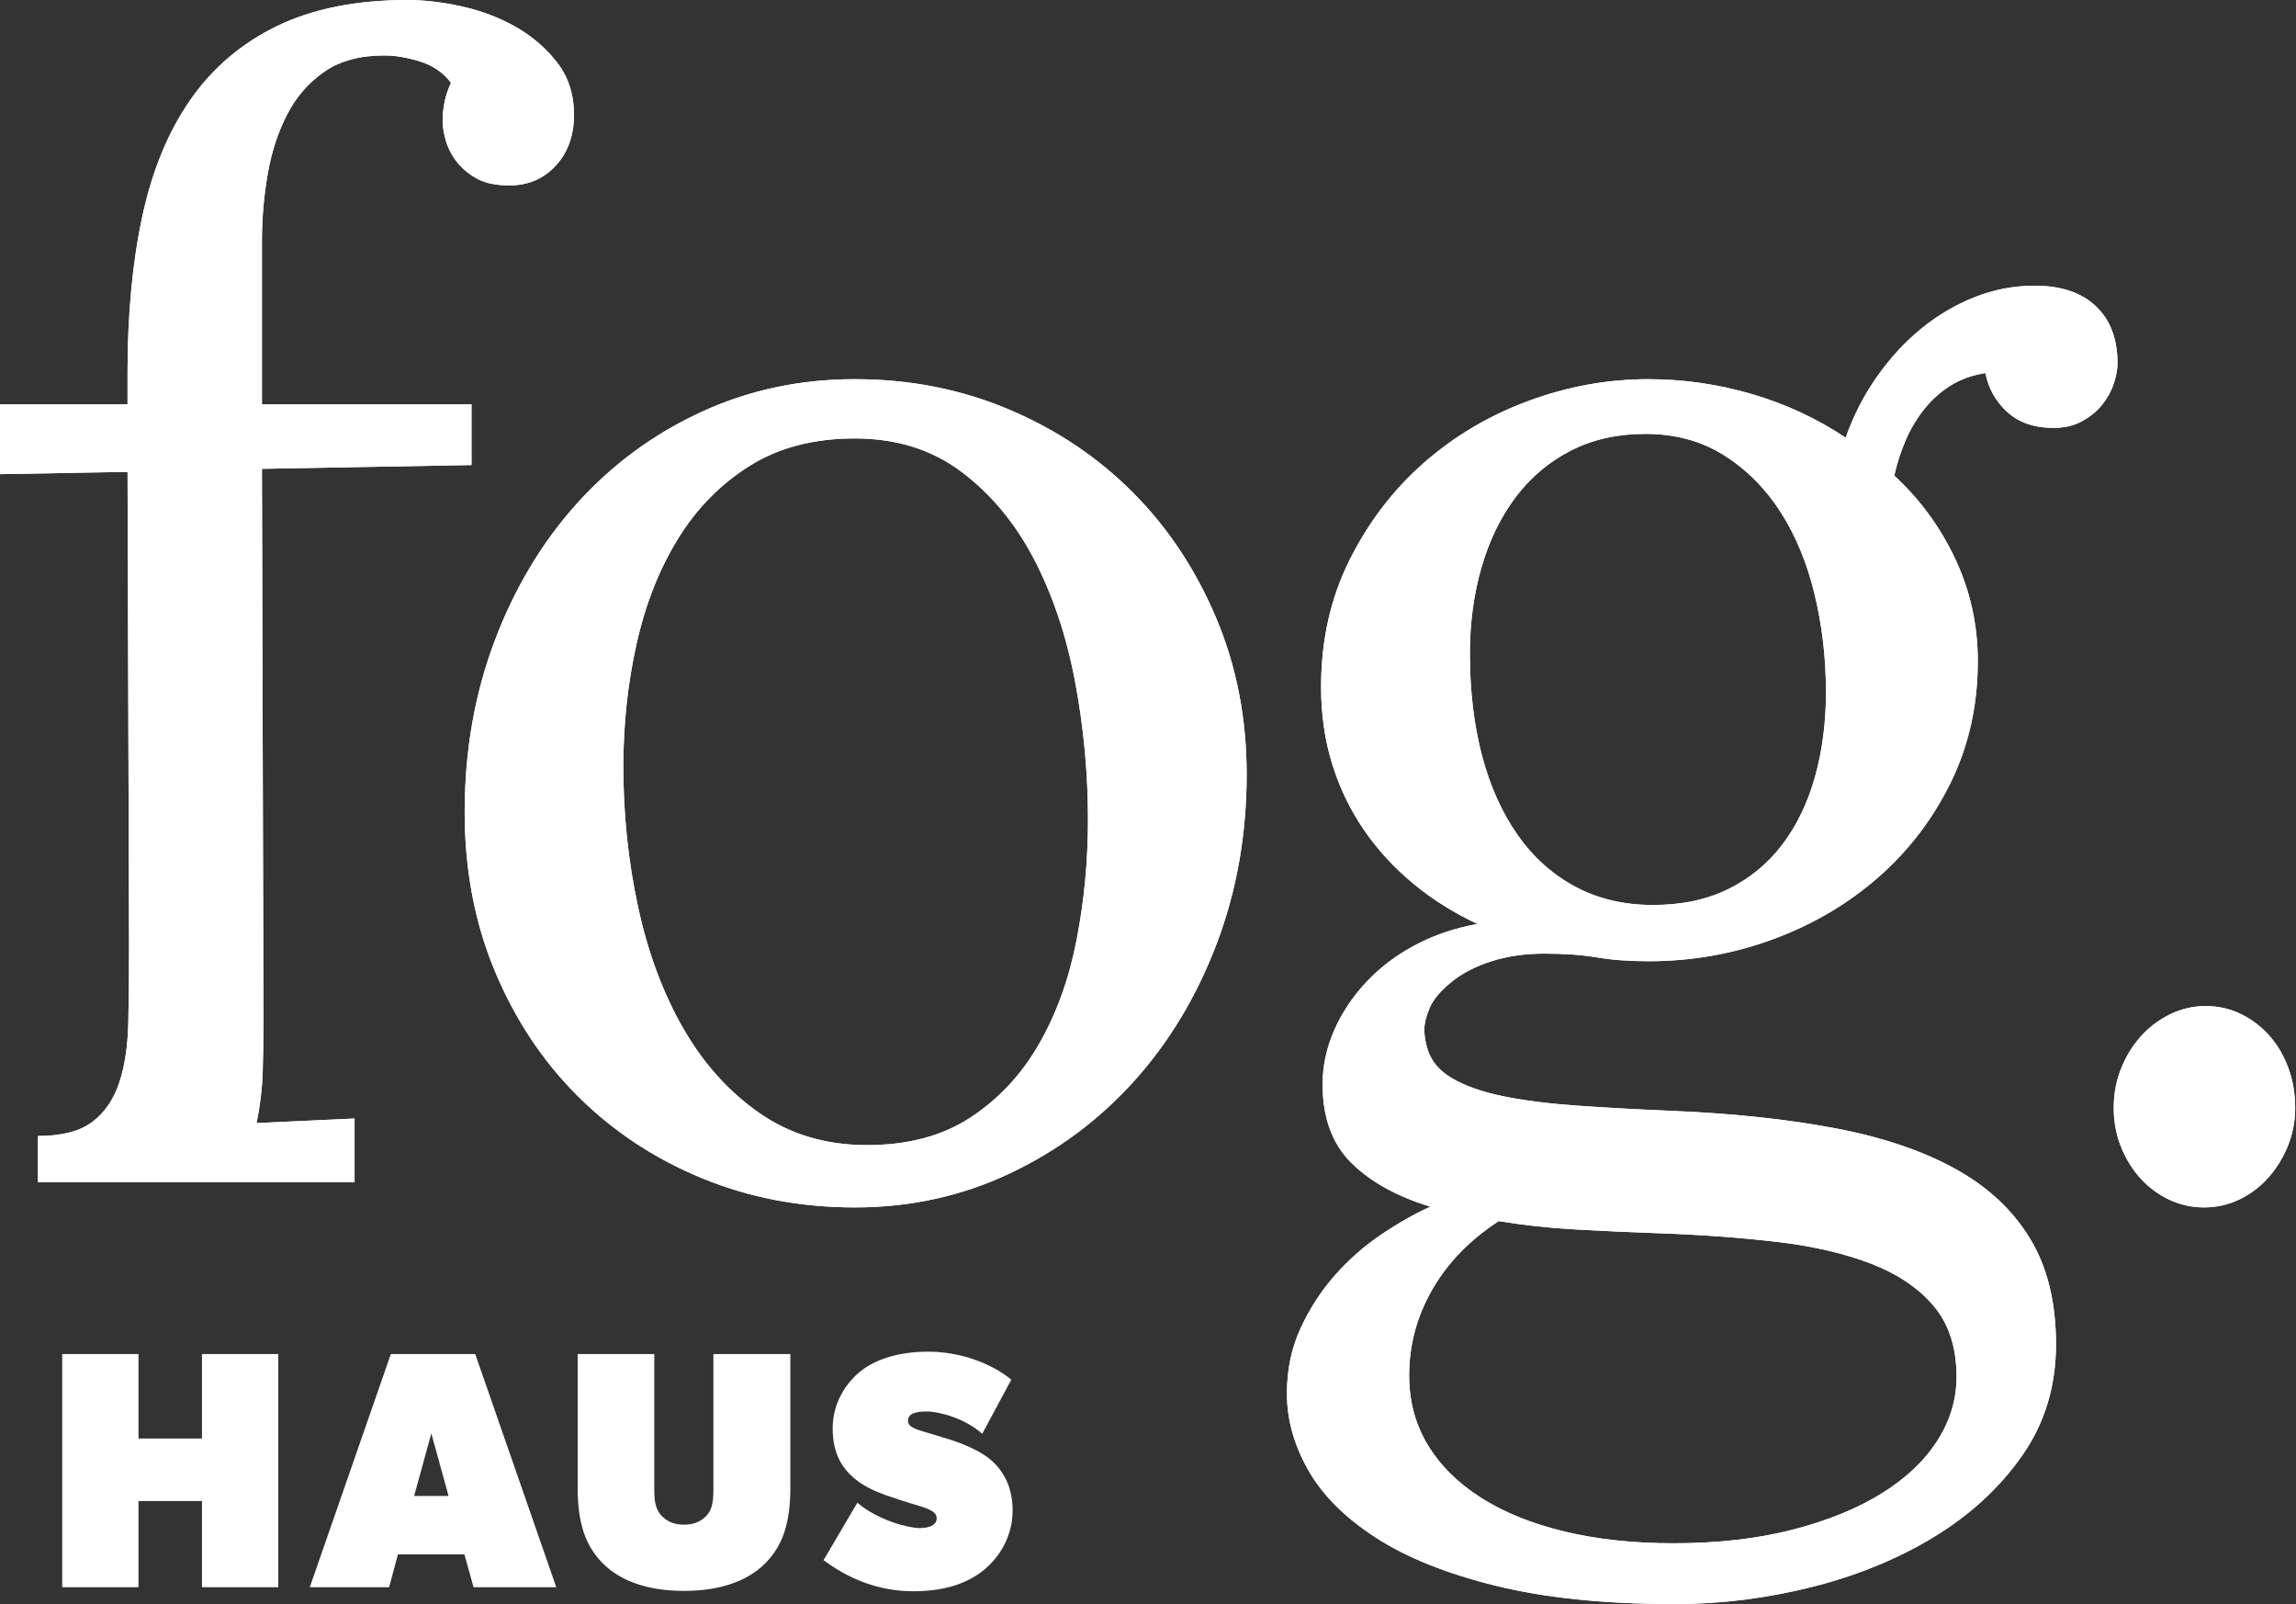
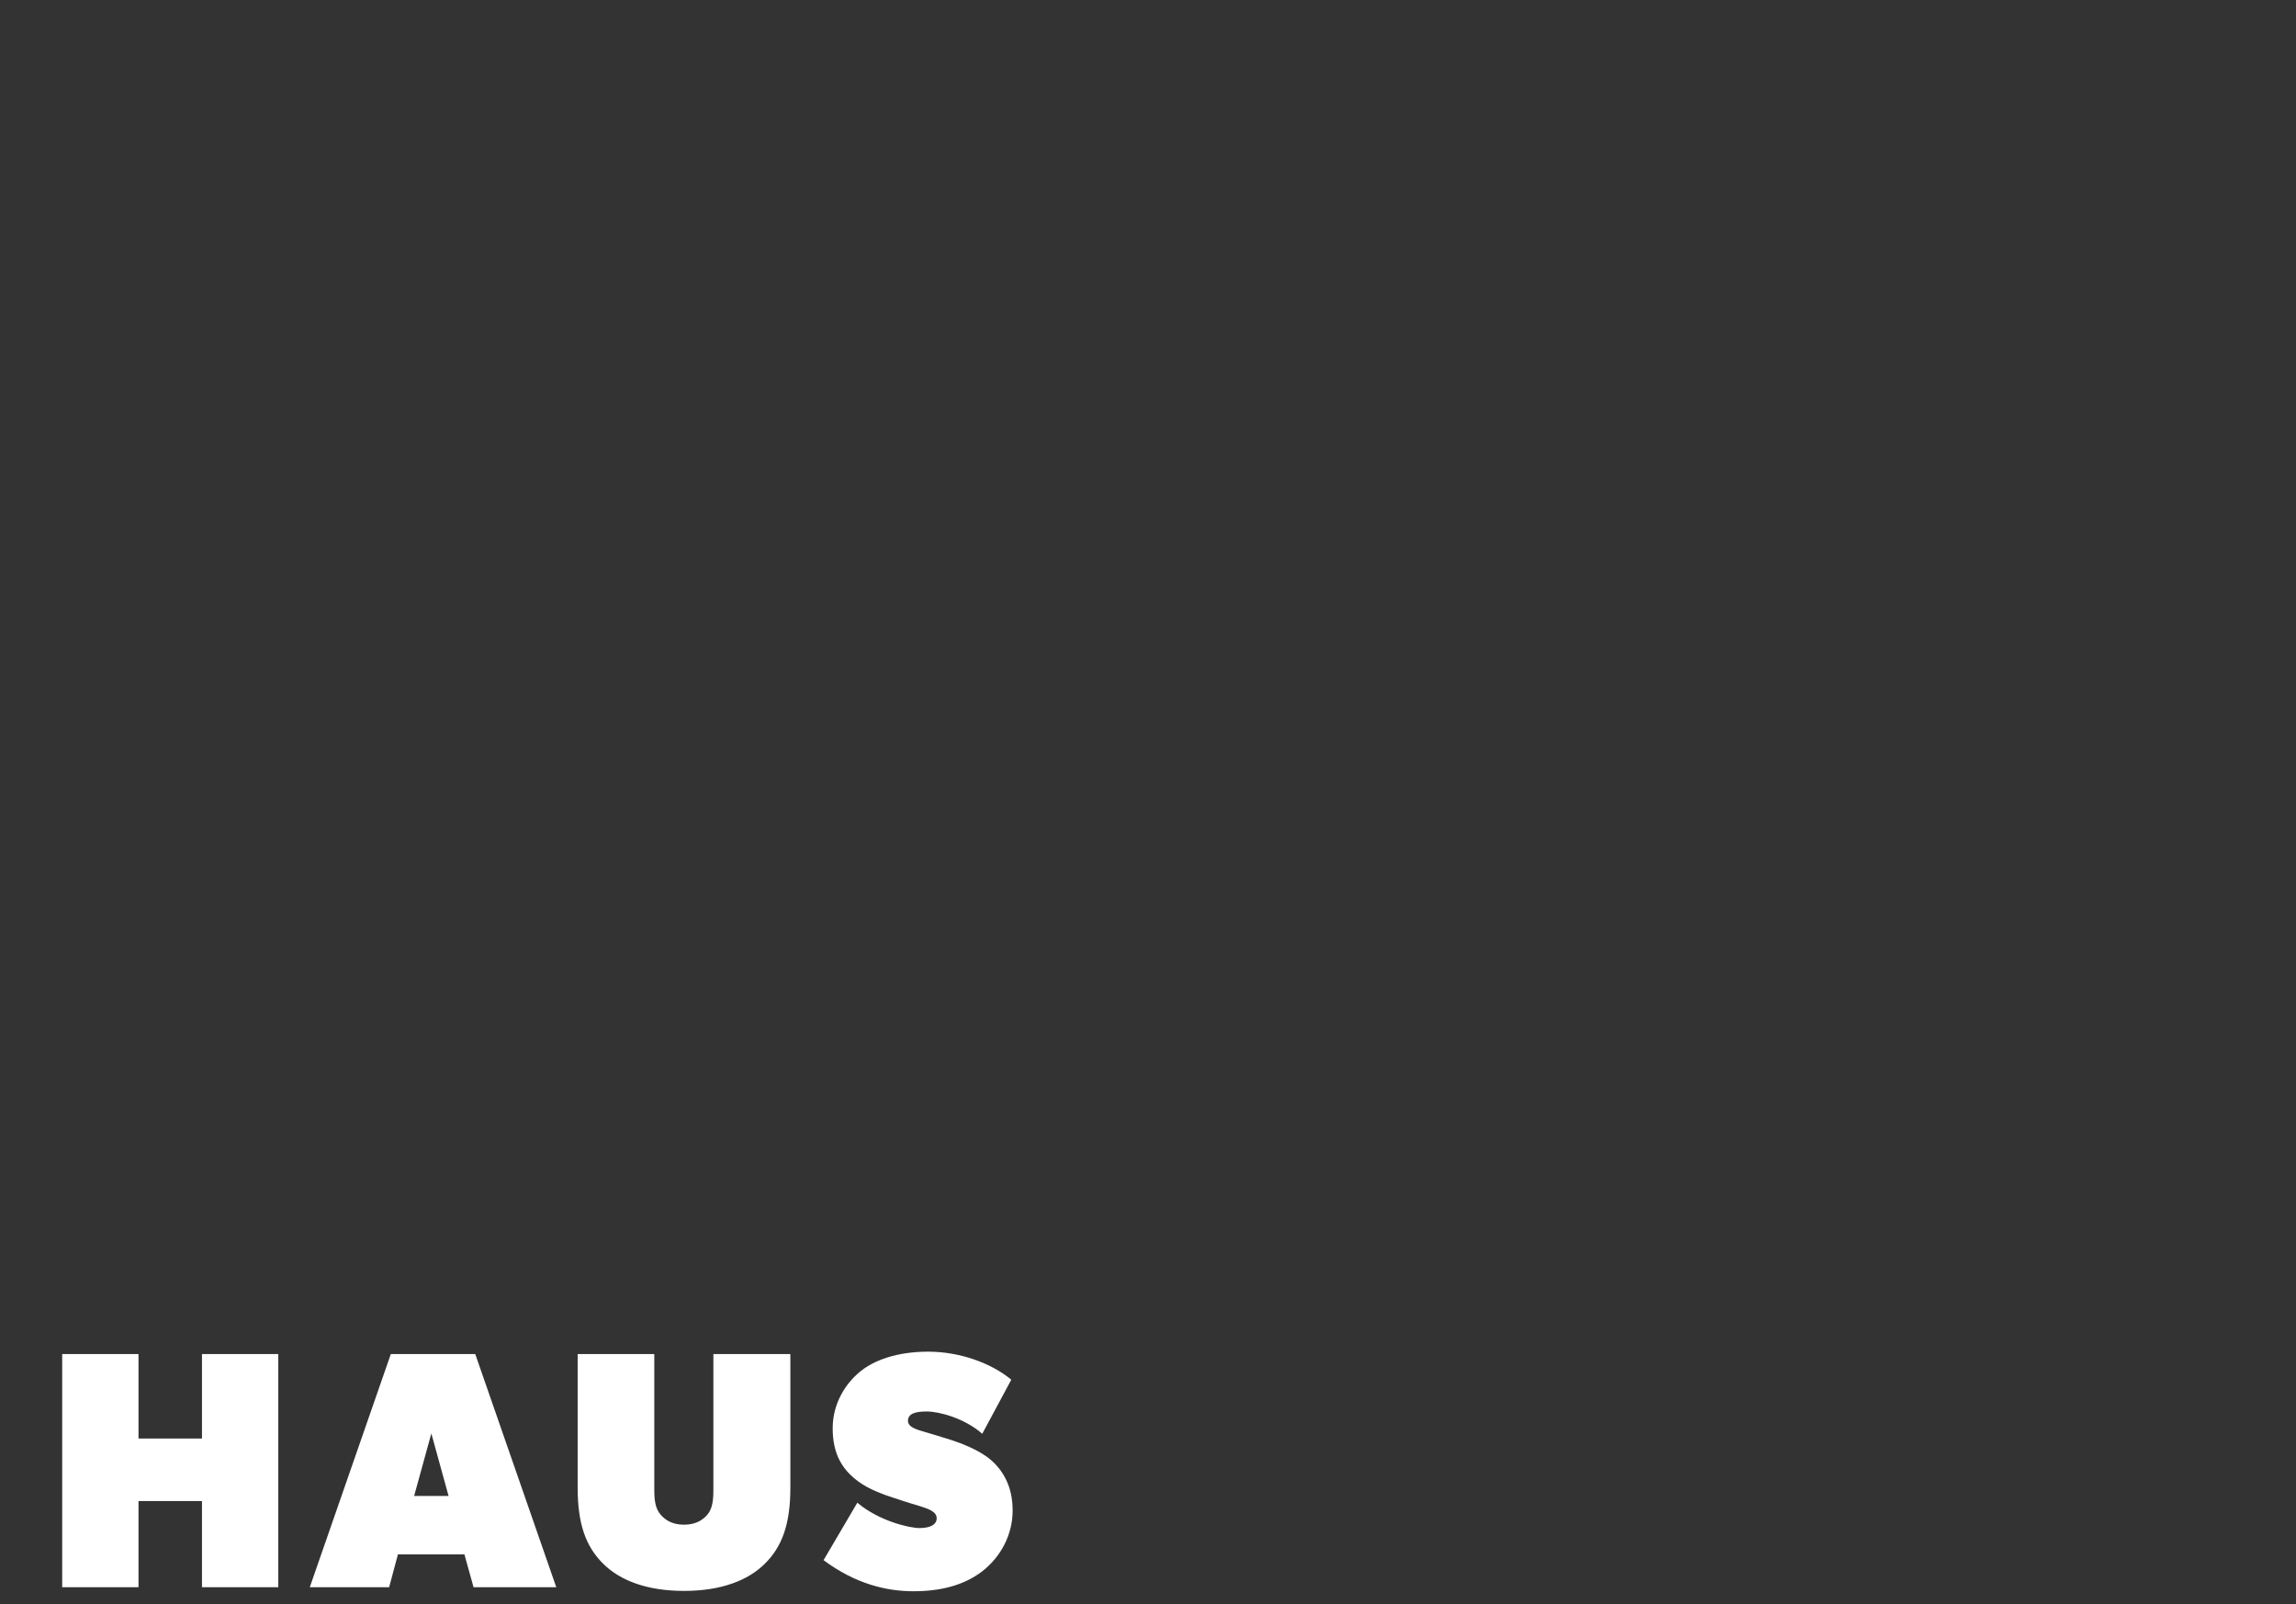
<svg xmlns="http://www.w3.org/2000/svg" width="680px" height="475px" viewBox="0 0 680 475" version="1.1">
  <rect x="0" y="0" width="680" height="475" fill="#333333" stroke="none" />
  <title>Artboard</title>
  <desc>Created with Sketch.</desc>
  <defs />
  <g id="Page-1" stroke="none" stroke-width="1" fill="none" fill-rule="evenodd">
    <g id="Web-Idea-1" transform="translate(-720, -468)" fill="#FFFFFF">
      <g id="Artboard" transform="translate(720, 468)">
        <path d="M59.819,400.901 L59.819,425.914 L41.02,425.914 L41.02,400.901 L18.42,400.901 L18.42,469.936 L41.02,469.936 L41.02,444.423 L59.819,444.423 L59.819,469.936 L82.418,469.936 L82.418,400.901 L59.819,400.901 Z M140.749,400.901 L115.75,400.901 L91.751,469.936 L115.25,469.936 L117.85,460.231 L137.549,460.231 L140.249,469.936 L164.748,469.936 L140.749,400.901 L140.749,400.901 Z M122.65,442.922 L127.75,424.413 L132.85,442.922 L122.65,442.922 L122.65,442.922 Z M234.079,400.901 L211.28,400.901 L211.28,441.421 C211.28,445.423 210.58,447.424 209.08,448.925 C207.58,450.426 205.58,451.426 202.58,451.426 C199.58,451.426 197.581,450.426 196.081,448.925 C194.581,447.424 193.781,445.523 193.781,441.421 L193.781,400.901 L171.082,400.901 L171.082,440.421 C171.082,451.426 173.581,457.93 178.581,462.932 C183.581,467.935 191.581,471.036 202.58,471.036 C213.58,471.036 221.58,467.935 226.58,462.932 C231.579,457.93 234.079,451.426 234.079,440.421 L234.079,400.901 L234.079,400.901 Z M299.91,447.224 C299.91,439.921 296.91,435.218 293.41,432.217 C289.911,429.215 284.311,427.214 281.911,426.414 C279.511,425.613 275.311,424.413 273.711,423.913 C272.111,423.412 268.911,422.712 268.911,420.711 C268.911,418.61 270.911,417.91 274.511,417.91 C278.111,417.91 285.711,419.911 290.911,424.513 L299.51,408.505 C293.51,403.502 284.111,400.201 274.911,400.201 C265.711,400.201 258.812,402.702 254.612,406.204 C250.512,409.605 246.612,415.408 246.612,422.912 C246.612,430.416 249.412,434.618 252.912,437.62 C256.412,440.621 260.412,441.922 262.412,442.722 C264.411,443.422 269.911,445.223 272.411,445.924 C274.911,446.724 277.411,447.524 277.411,449.525 C277.411,451.526 275.311,452.427 272.311,452.427 C269.311,452.427 260.312,450.326 253.912,444.923 L243.912,461.932 C253.312,468.935 262.512,471.136 270.511,471.136 C278.511,471.136 285.411,469.435 290.911,465.233 C296.41,460.931 299.91,454.428 299.91,447.224 L299.91,447.224 L299.91,447.224 Z" id="HAUS-Copy-5" />
-         <path d="M133.566,24.523 C131.317,21.523 128.282,19.423 124.459,18.223 C120.636,17.023 117.076,16.423 113.778,16.423 C106.583,16.423 100.662,18.036 96.014,21.261 C91.367,24.485 87.695,28.722 84.996,33.972 C82.298,39.221 80.387,45.108 79.263,51.633 C78.138,58.157 77.576,64.719 77.576,71.318 L77.576,119.689 L139.637,119.689 L139.637,137.687 L77.576,138.812 L78.026,301.247 C78.026,307.397 77.951,312.834 77.801,317.558 C77.651,322.283 77.051,327.27 76.002,332.519 L105.009,331.169 L105.009,350.068 L11.243,350.068 L11.243,336.344 C18.289,336.344 23.648,334.957 27.32,332.182 C30.993,329.407 33.654,325.545 35.303,320.595 C36.952,315.646 37.851,309.721 38.001,302.822 C38.151,295.923 38.226,288.348 38.226,280.099 L37.776,139.712 L0,140.387 L0,119.689 L37.776,119.689 L37.776,110.015 C37.776,92.916 39.238,77.58 42.161,64.007 C45.084,50.433 49.844,38.921 56.439,29.472 C63.035,20.023 71.617,12.749 82.186,7.649 C92.754,2.55 105.608,0 120.749,0 C125.696,0 131.055,0.637 136.826,1.912 C142.598,3.187 147.919,5.212 152.791,7.987 C157.663,10.762 161.748,14.286 165.046,18.561 C168.344,22.835 169.993,27.972 169.993,33.972 C169.993,40.121 168.194,45.146 164.596,49.045 C160.998,52.945 156.426,54.895 150.88,54.895 C146.982,54.895 143.834,54.257 141.436,52.983 C139.037,51.708 137.051,50.095 135.477,48.146 C133.903,46.196 132.779,44.096 132.104,41.846 C131.43,39.596 131.092,37.572 131.092,35.772 C131.092,33.972 131.28,32.135 131.654,30.26 C132.029,28.385 132.666,26.473 133.566,24.523 L133.566,24.523 L133.566,24.523 Z M253.194,129.813 C241.051,129.813 230.67,132.513 222.051,137.912 C213.431,143.312 206.348,150.511 200.802,159.51 C195.255,168.509 191.17,178.858 188.547,190.557 C185.924,202.256 184.612,214.405 184.612,227.004 C184.612,241.253 186.074,255.126 188.997,268.625 C191.92,282.124 196.379,294.085 202.376,304.509 C208.372,314.933 215.905,323.295 224.974,329.595 C234.043,335.894 244.649,339.044 256.791,339.044 C268.934,339.044 279.165,336.306 287.485,330.832 C295.804,325.357 302.55,318.121 307.722,309.121 C312.894,300.122 316.604,289.848 318.852,278.299 C321.101,266.75 322.225,254.902 322.225,242.753 C322.225,228.954 320.951,215.305 318.403,201.806 C315.854,188.308 311.807,176.234 306.26,165.585 C300.714,154.936 293.556,146.312 284.786,139.712 C276.017,133.113 265.486,129.813 253.194,129.813 L253.194,129.813 L253.194,129.813 Z M253.194,112.265 C269.384,112.265 284.524,115.227 298.615,121.151 C312.706,127.076 324.961,135.25 335.379,145.674 C345.798,156.098 354.043,168.472 360.114,182.796 C366.185,197.119 369.221,212.605 369.221,229.254 C369.221,247.102 366.26,263.826 360.339,279.424 C354.417,295.023 346.248,308.596 335.829,320.145 C325.411,331.694 313.118,340.806 298.952,347.48 C284.786,354.155 269.533,357.492 253.194,357.492 C237.004,357.492 221.901,354.605 207.885,348.83 C193.869,343.056 181.651,334.994 171.233,324.645 C160.814,314.296 152.607,301.96 146.611,287.636 C140.615,273.312 137.617,257.601 137.617,240.503 C137.617,222.354 140.577,205.444 146.498,189.77 C152.42,174.096 160.552,160.523 170.896,149.049 C181.239,137.575 193.456,128.576 207.547,122.051 C221.639,115.527 236.854,112.265 253.194,112.265 L253.194,112.265 L253.194,112.265 Z M491.322,365.141 C482.777,364.841 474.533,364.466 466.588,364.016 C458.642,363.566 451.072,362.741 443.877,361.542 C435.332,367.091 428.774,373.84 424.202,381.79 C419.63,389.739 417.344,398.213 417.344,407.212 C417.344,414.862 419.18,421.724 422.853,427.798 C426.525,433.872 431.772,439.084 438.593,443.434 C445.413,447.784 453.658,451.121 463.327,453.446 C472.996,455.77 483.752,456.933 495.594,456.933 C508.786,456.933 520.591,455.583 531.009,452.883 C541.428,450.183 550.235,446.584 557.43,442.084 C564.626,437.585 570.097,432.373 573.845,426.448 C577.593,420.524 579.466,414.262 579.466,407.662 C579.466,399.113 577.255,392.176 572.833,386.852 C568.411,381.527 562.265,377.328 554.395,374.253 C546.525,371.178 537.231,369.003 526.512,367.729 C515.794,366.454 504.064,365.591 491.322,365.141 L491.322,365.141 L491.322,365.141 Z M487.274,128.463 C479.03,128.463 471.684,130.113 465.238,133.413 C458.792,136.712 453.358,141.287 448.936,147.136 C444.514,152.986 441.141,159.885 438.818,167.834 C436.494,175.784 435.332,184.333 435.332,193.482 C435.332,204.581 436.531,214.668 438.93,223.742 C441.328,232.816 444.851,240.653 449.498,247.252 C454.145,253.852 459.842,258.951 466.588,262.551 C473.333,266.15 480.978,267.95 489.523,267.95 C498.068,267.95 505.525,266.375 511.896,263.226 C518.267,260.076 523.589,255.689 527.861,250.064 C532.134,244.44 535.357,237.766 537.53,230.041 C539.704,222.317 540.791,213.955 540.791,204.956 C540.791,194.907 539.666,185.233 537.418,175.934 C535.169,166.635 531.796,158.498 527.299,151.524 C522.802,144.549 517.218,138.962 510.547,134.763 C503.876,130.563 496.119,128.463 487.274,128.463 L487.274,128.463 L487.274,128.463 Z M588.011,110.465 C584.113,111.065 580.666,112.302 577.667,114.177 C574.669,116.052 572.046,118.414 569.797,121.264 C567.549,124.114 565.713,127.226 564.288,130.6 C562.864,133.975 561.777,137.387 561.028,140.837 C568.673,147.886 574.707,156.136 579.129,165.585 C583.551,175.034 585.762,185.083 585.762,195.732 C585.762,208.781 583.102,220.742 577.78,231.616 C572.458,242.49 565.3,251.864 556.306,259.739 C547.312,267.613 536.931,273.725 525.163,278.074 C513.395,282.424 501.066,284.599 488.174,284.599 C482.477,284.599 477.418,284.224 472.996,283.474 C468.574,282.724 463.365,282.349 457.368,282.349 C451.672,282.349 446.463,283.099 441.741,284.599 C437.019,286.099 433.046,288.161 429.823,290.786 C426.6,293.41 424.464,295.96 423.415,298.435 C422.365,300.91 421.841,303.047 421.841,304.847 C421.841,306.647 422.141,308.521 422.74,310.471 C423.789,314.071 426.225,316.996 430.048,319.246 C433.871,321.495 438.855,323.258 445.001,324.533 C451.147,325.807 458.455,326.745 466.925,327.345 C475.394,327.945 484.951,328.47 495.594,328.92 C513.283,329.67 529.135,331.357 543.152,333.982 C557.168,336.606 569.048,340.581 578.792,345.906 C588.536,351.23 595.993,358.129 601.165,366.604 C606.337,375.078 608.923,385.539 608.923,397.988 C608.923,410.437 605.587,421.424 598.917,430.948 C592.246,440.472 583.551,448.496 572.833,455.02 C562.115,461.545 550.047,466.494 536.631,469.869 C523.214,473.244 509.685,474.931 496.044,474.931 C475.357,474.931 457.706,473.131 443.09,469.532 C428.474,465.932 416.594,461.17 407.45,455.245 C398.306,449.321 391.635,442.647 387.437,435.222 C383.24,427.798 381.141,420.261 381.141,412.612 C381.141,405.562 382.491,399.113 385.189,393.264 C387.887,387.414 391.297,382.165 395.42,377.515 C399.542,372.866 404.114,368.853 409.136,365.479 C414.158,362.104 418.992,359.367 423.64,357.267 C413.746,354.267 405.951,349.955 400.254,344.331 C394.558,338.706 391.71,330.944 391.71,321.045 C391.71,315.646 392.834,310.359 395.083,305.184 C397.331,300.01 400.479,295.248 404.527,290.898 C408.574,286.549 413.409,282.874 419.03,279.874 C424.651,276.874 430.835,274.775 437.581,273.575 C430.535,270.275 424.164,266.263 418.468,261.538 C412.771,256.814 407.9,251.489 403.852,245.565 C399.805,239.64 396.694,233.153 394.52,226.104 C392.347,219.055 391.26,211.481 391.26,203.381 C391.26,189.582 394.071,177.059 399.692,165.81 C405.314,154.561 412.659,144.962 421.728,137.012 C430.798,129.063 441.141,122.951 452.759,118.677 C464.376,114.402 476.181,112.265 488.174,112.265 C498.517,112.265 508.711,113.727 518.755,116.652 C528.798,119.576 538.092,123.889 546.637,129.588 C548.886,123.139 551.959,117.139 555.856,111.59 C559.754,106.04 564.138,101.278 569.01,97.304 C573.882,93.329 579.166,90.217 584.863,87.967 C590.559,85.717 596.481,84.592 602.627,84.592 C610.422,84.592 616.455,86.617 620.728,90.667 C625,94.716 627.136,100.341 627.136,107.54 C627.136,109.34 626.762,111.365 626.012,113.615 C625.262,115.864 624.101,117.964 622.527,119.914 C620.953,121.864 618.891,123.514 616.343,124.863 C613.795,126.213 610.722,126.813 607.124,126.663 C601.877,126.513 597.605,124.901 594.307,121.826 C591.009,118.752 588.91,114.964 588.011,110.465 L588.011,110.465 L588.011,110.465 Z M679.756,328.02 C679.756,332.069 679.007,335.894 677.508,339.494 C676.009,343.093 674.023,346.243 671.549,348.943 C669.076,351.643 666.227,353.742 663.005,355.242 C659.782,356.742 656.371,357.492 652.773,357.492 C649.176,357.492 645.765,356.742 642.542,355.242 C639.319,353.742 636.471,351.643 633.998,348.943 C631.524,346.243 629.576,343.093 628.151,339.494 C626.727,335.894 626.015,332.069 626.015,328.02 C626.015,323.82 626.765,319.883 628.264,316.208 C629.763,312.534 631.749,309.346 634.223,306.647 C636.696,303.947 639.582,301.81 642.88,300.235 C646.178,298.66 649.625,297.872 653.223,297.872 C656.971,297.872 660.456,298.66 663.679,300.235 C666.902,301.81 669.713,303.947 672.111,306.647 C674.51,309.346 676.384,312.534 677.733,316.208 C679.082,319.883 679.756,323.82 679.756,328.02 L679.756,328.02 L679.756,328.02 Z" id="fog.-copy-6" />
-         <path d="M133.566,24.523 C131.317,21.523 128.282,19.423 124.459,18.223 C120.636,17.023 117.076,16.423 113.778,16.423 C106.583,16.423 100.662,18.036 96.014,21.261 C91.367,24.485 87.695,28.722 84.996,33.972 C82.298,39.221 80.387,45.108 79.263,51.633 C78.138,58.157 77.576,64.719 77.576,71.318 L77.576,119.689 L139.637,119.689 L139.637,137.687 L77.576,138.812 L78.026,301.247 C78.026,307.397 77.951,312.834 77.801,317.558 C77.651,322.283 77.051,327.27 76.002,332.519 L105.009,331.169 L105.009,350.068 L11.243,350.068 L11.243,336.344 C18.289,336.344 23.648,334.957 27.32,332.182 C30.993,329.407 33.654,325.545 35.303,320.595 C36.952,315.646 37.851,309.721 38.001,302.822 C38.151,295.923 38.226,288.348 38.226,280.099 L37.776,139.712 L0,140.387 L0,119.689 L37.776,119.689 L37.776,110.015 C37.776,92.916 39.238,77.58 42.161,64.007 C45.084,50.433 49.844,38.921 56.439,29.472 C63.035,20.023 71.617,12.749 82.186,7.649 C92.754,2.55 105.608,0 120.749,0 C125.696,0 131.055,0.637 136.826,1.912 C142.598,3.187 147.919,5.212 152.791,7.987 C157.663,10.762 161.748,14.286 165.046,18.561 C168.344,22.835 169.993,27.972 169.993,33.972 C169.993,40.121 168.194,45.146 164.596,49.045 C160.998,52.945 156.426,54.895 150.88,54.895 C146.982,54.895 143.834,54.257 141.436,52.983 C139.037,51.708 137.051,50.095 135.477,48.146 C133.903,46.196 132.779,44.096 132.104,41.846 C131.43,39.596 131.092,37.572 131.092,35.772 C131.092,33.972 131.28,32.135 131.654,30.26 C132.029,28.385 132.666,26.473 133.566,24.523 L133.566,24.523 L133.566,24.523 Z M253.194,129.813 C241.051,129.813 230.67,132.513 222.051,137.912 C213.431,143.312 206.348,150.511 200.802,159.51 C195.255,168.509 191.17,178.858 188.547,190.557 C185.924,202.256 184.612,214.405 184.612,227.004 C184.612,241.253 186.074,255.126 188.997,268.625 C191.92,282.124 196.379,294.085 202.376,304.509 C208.372,314.933 215.905,323.295 224.974,329.595 C234.043,335.894 244.649,339.044 256.791,339.044 C268.934,339.044 279.165,336.306 287.485,330.832 C295.804,325.357 302.55,318.121 307.722,309.121 C312.894,300.122 316.604,289.848 318.852,278.299 C321.101,266.75 322.225,254.902 322.225,242.753 C322.225,228.954 320.951,215.305 318.403,201.806 C315.854,188.308 311.807,176.234 306.26,165.585 C300.714,154.936 293.556,146.312 284.786,139.712 C276.017,133.113 265.486,129.813 253.194,129.813 L253.194,129.813 L253.194,129.813 Z M253.194,112.265 C269.384,112.265 284.524,115.227 298.615,121.151 C312.706,127.076 324.961,135.25 335.379,145.674 C345.798,156.098 354.043,168.472 360.114,182.796 C366.185,197.119 369.221,212.605 369.221,229.254 C369.221,247.102 366.26,263.826 360.339,279.424 C354.417,295.023 346.248,308.596 335.829,320.145 C325.411,331.694 313.118,340.806 298.952,347.48 C284.786,354.155 269.533,357.492 253.194,357.492 C237.004,357.492 221.901,354.605 207.885,348.83 C193.869,343.056 181.651,334.994 171.233,324.645 C160.814,314.296 152.607,301.96 146.611,287.636 C140.615,273.312 137.617,257.601 137.617,240.503 C137.617,222.354 140.577,205.444 146.498,189.77 C152.42,174.096 160.552,160.523 170.896,149.049 C181.239,137.575 193.456,128.576 207.547,122.051 C221.639,115.527 236.854,112.265 253.194,112.265 L253.194,112.265 L253.194,112.265 Z M491.322,365.141 C482.777,364.841 474.533,364.466 466.588,364.016 C458.642,363.566 451.072,362.741 443.877,361.542 C435.332,367.091 428.774,373.84 424.202,381.79 C419.63,389.739 417.344,398.213 417.344,407.212 C417.344,414.862 419.18,421.724 422.853,427.798 C426.525,433.872 431.772,439.084 438.593,443.434 C445.413,447.784 453.658,451.121 463.327,453.446 C472.996,455.77 483.752,456.933 495.594,456.933 C508.786,456.933 520.591,455.583 531.009,452.883 C541.428,450.183 550.235,446.584 557.43,442.084 C564.626,437.585 570.097,432.373 573.845,426.448 C577.593,420.524 579.466,414.262 579.466,407.662 C579.466,399.113 577.255,392.176 572.833,386.852 C568.411,381.527 562.265,377.328 554.395,374.253 C546.525,371.178 537.231,369.003 526.512,367.729 C515.794,366.454 504.064,365.591 491.322,365.141 L491.322,365.141 L491.322,365.141 Z M487.274,128.463 C479.03,128.463 471.684,130.113 465.238,133.413 C458.792,136.712 453.358,141.287 448.936,147.136 C444.514,152.986 441.141,159.885 438.818,167.834 C436.494,175.784 435.332,184.333 435.332,193.482 C435.332,204.581 436.531,214.668 438.93,223.742 C441.328,232.816 444.851,240.653 449.498,247.252 C454.145,253.852 459.842,258.951 466.588,262.551 C473.333,266.15 480.978,267.95 489.523,267.95 C498.068,267.95 505.525,266.375 511.896,263.226 C518.267,260.076 523.589,255.689 527.861,250.064 C532.134,244.44 535.357,237.766 537.53,230.041 C539.704,222.317 540.791,213.955 540.791,204.956 C540.791,194.907 539.666,185.233 537.418,175.934 C535.169,166.635 531.796,158.498 527.299,151.524 C522.802,144.549 517.218,138.962 510.547,134.763 C503.876,130.563 496.119,128.463 487.274,128.463 L487.274,128.463 L487.274,128.463 Z M588.011,110.465 C584.113,111.065 580.666,112.302 577.667,114.177 C574.669,116.052 572.046,118.414 569.797,121.264 C567.549,124.114 565.713,127.226 564.288,130.6 C562.864,133.975 561.777,137.387 561.028,140.837 C568.673,147.886 574.707,156.136 579.129,165.585 C583.551,175.034 585.762,185.083 585.762,195.732 C585.762,208.781 583.102,220.742 577.78,231.616 C572.458,242.49 565.3,251.864 556.306,259.739 C547.312,267.613 536.931,273.725 525.163,278.074 C513.395,282.424 501.066,284.599 488.174,284.599 C482.477,284.599 477.418,284.224 472.996,283.474 C468.574,282.724 463.365,282.349 457.368,282.349 C451.672,282.349 446.463,283.099 441.741,284.599 C437.019,286.099 433.046,288.161 429.823,290.786 C426.6,293.41 424.464,295.96 423.415,298.435 C422.365,300.91 421.841,303.047 421.841,304.847 C421.841,306.647 422.141,308.521 422.74,310.471 C423.789,314.071 426.225,316.996 430.048,319.246 C433.871,321.495 438.855,323.258 445.001,324.533 C451.147,325.807 458.455,326.745 466.925,327.345 C475.394,327.945 484.951,328.47 495.594,328.92 C513.283,329.67 529.135,331.357 543.152,333.982 C557.168,336.606 569.048,340.581 578.792,345.906 C588.536,351.23 595.993,358.129 601.165,366.604 C606.337,375.078 608.923,385.539 608.923,397.988 C608.923,410.437 605.587,421.424 598.917,430.948 C592.246,440.472 583.551,448.496 572.833,455.02 C562.115,461.545 550.047,466.494 536.631,469.869 C523.214,473.244 509.685,474.931 496.044,474.931 C475.357,474.931 457.706,473.131 443.09,469.532 C428.474,465.932 416.594,461.17 407.45,455.245 C398.306,449.321 391.635,442.647 387.437,435.222 C383.24,427.798 381.141,420.261 381.141,412.612 C381.141,405.562 382.491,399.113 385.189,393.264 C387.887,387.414 391.297,382.165 395.42,377.515 C399.542,372.866 404.114,368.853 409.136,365.479 C414.158,362.104 418.992,359.367 423.64,357.267 C413.746,354.267 405.951,349.955 400.254,344.331 C394.558,338.706 391.71,330.944 391.71,321.045 C391.71,315.646 392.834,310.359 395.083,305.184 C397.331,300.01 400.479,295.248 404.527,290.898 C408.574,286.549 413.409,282.874 419.03,279.874 C424.651,276.874 430.835,274.775 437.581,273.575 C430.535,270.275 424.164,266.263 418.468,261.538 C412.771,256.814 407.9,251.489 403.852,245.565 C399.805,239.64 396.694,233.153 394.52,226.104 C392.347,219.055 391.26,211.481 391.26,203.381 C391.26,189.582 394.071,177.059 399.692,165.81 C405.314,154.561 412.659,144.962 421.728,137.012 C430.798,129.063 441.141,122.951 452.759,118.677 C464.376,114.402 476.181,112.265 488.174,112.265 C498.517,112.265 508.711,113.727 518.755,116.652 C528.798,119.576 538.092,123.889 546.637,129.588 C548.886,123.139 551.959,117.139 555.856,111.59 C559.754,106.04 564.138,101.278 569.01,97.304 C573.882,93.329 579.166,90.217 584.863,87.967 C590.559,85.717 596.481,84.592 602.627,84.592 C610.422,84.592 616.455,86.617 620.728,90.667 C625,94.716 627.136,100.341 627.136,107.54 C627.136,109.34 626.762,111.365 626.012,113.615 C625.262,115.864 624.101,117.964 622.527,119.914 C620.953,121.864 618.891,123.514 616.343,124.863 C613.795,126.213 610.722,126.813 607.124,126.663 C601.877,126.513 597.605,124.901 594.307,121.826 C591.009,118.752 588.91,114.964 588.011,110.465 L588.011,110.465 L588.011,110.465 Z M679.756,328.02 C679.756,332.069 679.007,335.894 677.508,339.494 C676.009,343.093 674.023,346.243 671.549,348.943 C669.076,351.643 666.227,353.742 663.005,355.242 C659.782,356.742 656.371,357.492 652.773,357.492 C649.176,357.492 645.765,356.742 642.542,355.242 C639.319,353.742 636.471,351.643 633.998,348.943 C631.524,346.243 629.576,343.093 628.151,339.494 C626.727,335.894 626.015,332.069 626.015,328.02 C626.015,323.82 626.765,319.883 628.264,316.208 C629.763,312.534 631.749,309.346 634.223,306.647 C636.696,303.947 639.582,301.81 642.88,300.235 C646.178,298.66 649.625,297.872 653.223,297.872 C656.971,297.872 660.456,298.66 663.679,300.235 C666.902,301.81 669.713,303.947 672.111,306.647 C674.51,309.346 676.384,312.534 677.733,316.208 C679.082,319.883 679.756,323.82 679.756,328.02 L679.756,328.02 L679.756,328.02 Z" id="fog.-copy-6" />
      </g>
    </g>
  </g>
</svg>